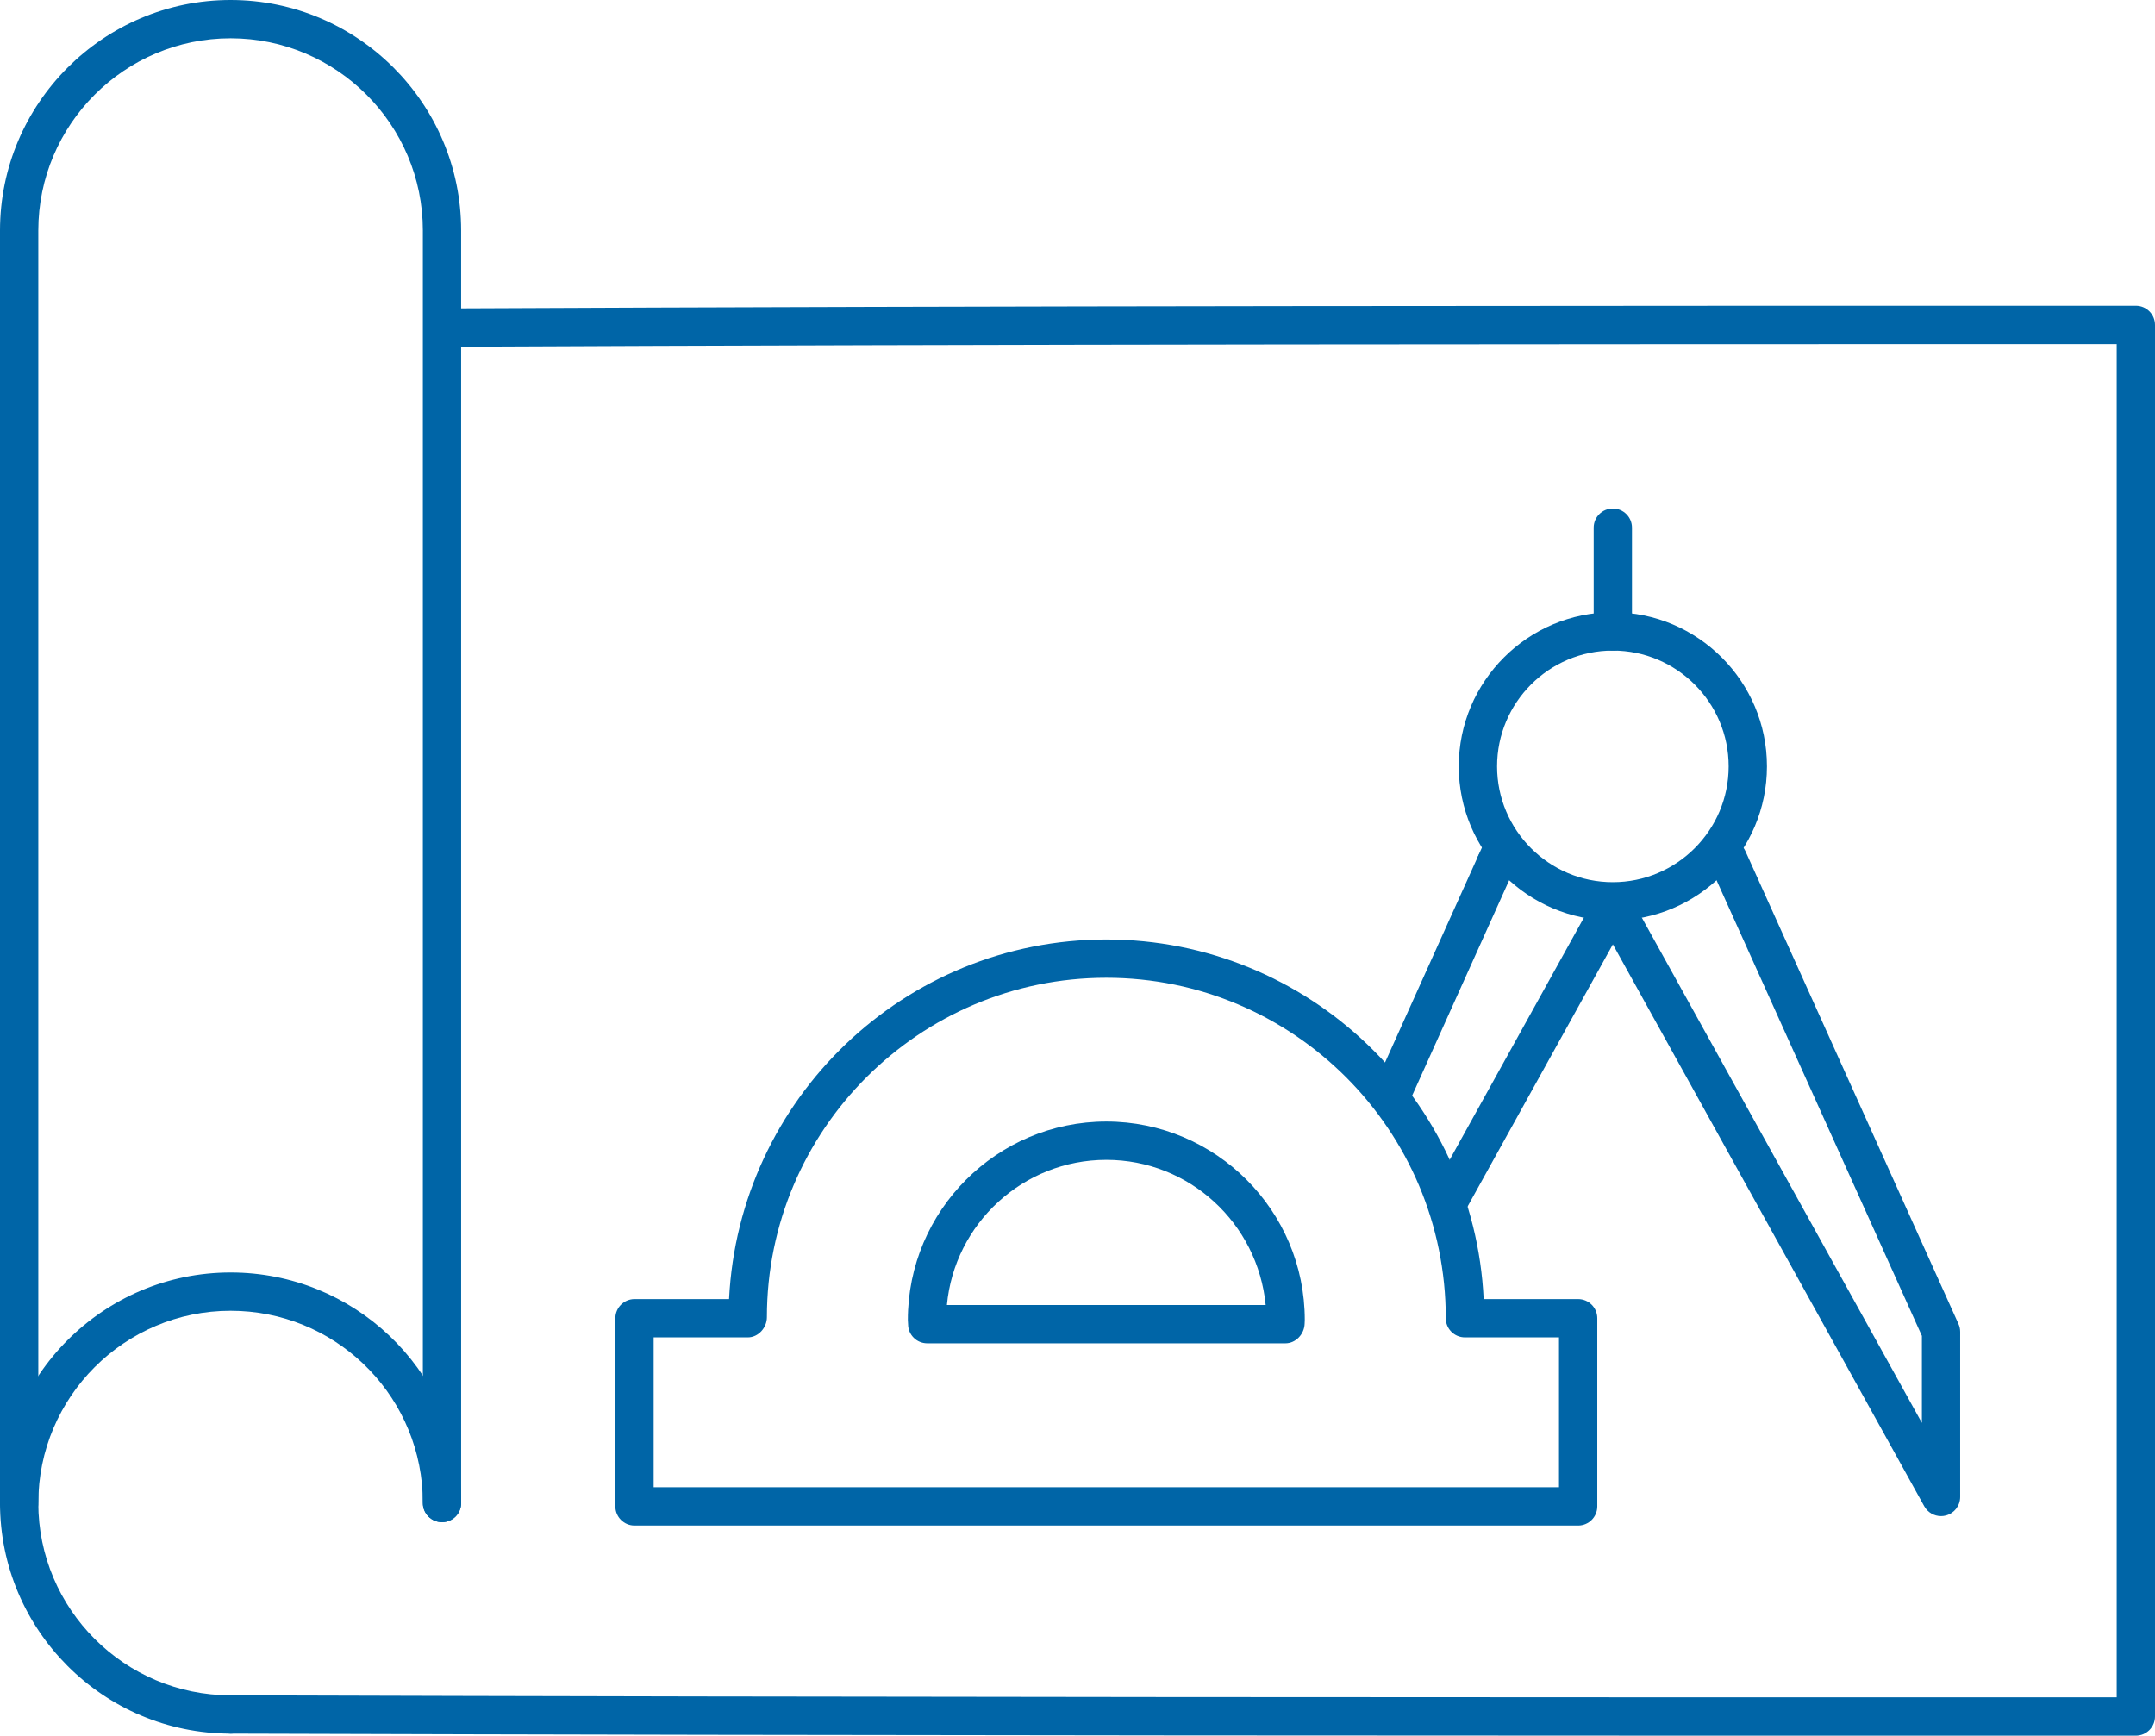
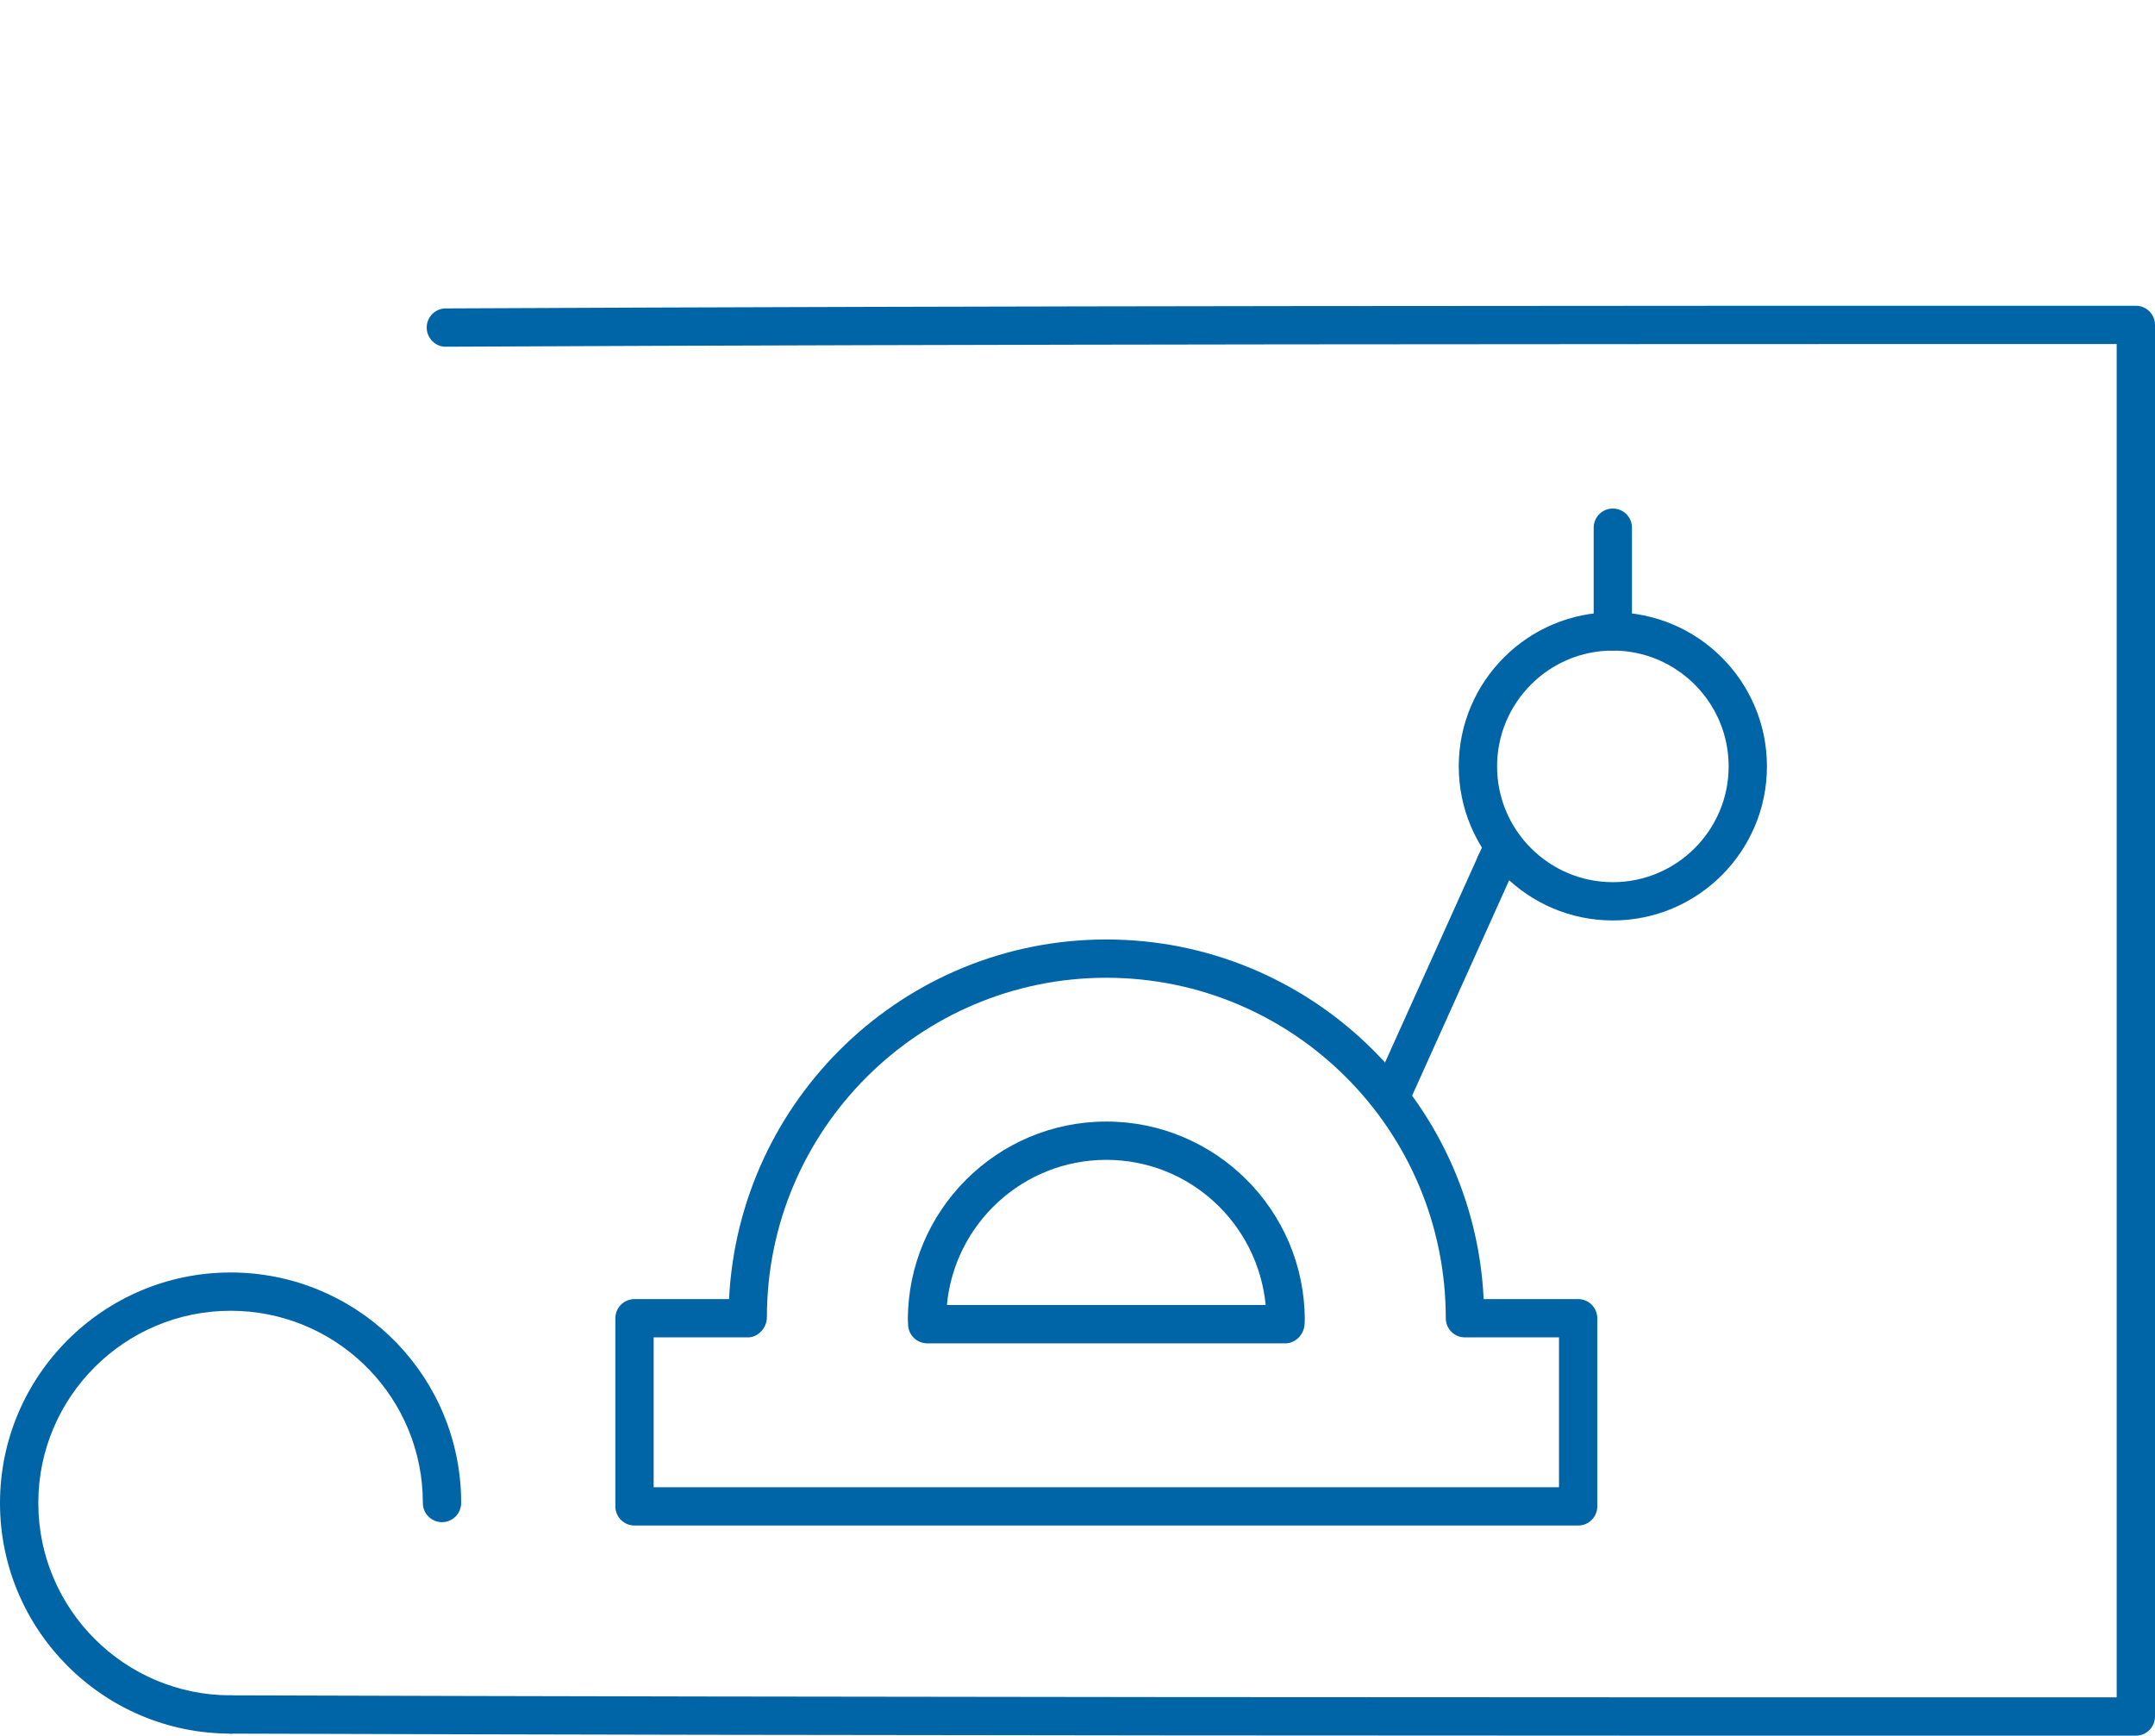
<svg xmlns="http://www.w3.org/2000/svg" xmlns:xlink="http://www.w3.org/1999/xlink" version="1.1" id="Livello_1" x="0px" y="0px" width="190.044px" height="153.071px" viewBox="0 0 190.044 153.071" enable-background="new 0 0 190.044 153.071" xml:space="preserve">
  <g>
    <defs>
      <rect id="SVGID_1_" width="190.044" height="153.071" />
    </defs>
    <clipPath id="SVGID_2_">
      <use xlink:href="#SVGID_1_" overflow="visible" />
    </clipPath>
    <path clip-path="url(#SVGID_2_)" fill="#0065A7" d="M188.355,153.071c-57.326,0-111.474,0-168.025-0.181   c-0.933-0.002-1.687-0.76-1.682-1.692c0.003-0.935,0.756-1.685,1.688-1.685h0.005c55.992,0.176,109.627,0.178,166.325,0.178V30.341   c-48.188,0-97.969,0.002-147.339,0.236c-0.918,0.024-1.692-0.75-1.697-1.68c-0.007-0.933,0.747-1.694,1.679-1.698   c49.958-0.235,100.33-0.235,149.047-0.235c0.932,0,1.688,0.754,1.688,1.689v122.727   C190.044,152.314,189.287,153.071,188.355,153.071" />
-     <path clip-path="url(#SVGID_2_)" fill="#0065A7" d="M38.979,134.242c-0.928,0-1.688-0.755-1.688-1.688V20.333   c0-9.349-7.606-16.957-16.954-16.957c-9.351,0-16.959,7.608-16.959,16.957v112.22c0,0.934-0.754,1.688-1.689,1.688   c-0.932,0-1.689-0.755-1.689-1.688V20.333C0,9.122,9.123,0,20.336,0c11.211,0,20.331,9.122,20.331,20.334v112.22   C40.667,133.487,39.914,134.242,38.979,134.242" />
-     <path clip-path="url(#SVGID_2_)" fill="#0065A7" d="M20.336,152.89L20.336,152.89C9.121,152.888,0,143.766,0,132.553   c0-11.21,9.122-20.332,20.337-20.332c10.836,0,19.758,8.469,20.308,19.29c0.014,0.348,0.023,0.694,0.023,1.042   c0,0.934-0.755,1.688-1.689,1.688c-0.928,0-1.689-0.755-1.689-1.688c0-0.292-0.007-0.585-0.019-0.875   c-0.459-9.014-7.898-16.08-16.934-16.08c-9.352,0-16.959,7.604-16.959,16.955s7.607,16.958,16.958,16.96   c0.932,0,1.688,0.754,1.688,1.688C22.024,152.134,21.267,152.89,20.336,152.89" />
-     <path clip-path="url(#SVGID_2_)" fill="#0065A7" d="M171.176,133.708c-0.602,0-1.173-0.322-1.477-0.865l-28.27-51.013   c-0.453-0.813-0.158-1.845,0.659-2.293c0.813-0.453,1.844-0.157,2.294,0.656l25.105,45.294v-7.674l-18.645-41.372   c-0.386-0.85-0.007-1.85,0.846-2.232c0.853-0.383,1.85-0.003,2.233,0.846l18.791,41.702c0.1,0.217,0.151,0.449,0.151,0.692v14.569   c0,0.772-0.522,1.444-1.266,1.636C171.46,133.693,171.317,133.708,171.176,133.708" />
+     <path clip-path="url(#SVGID_2_)" fill="#0065A7" d="M20.336,152.89C9.121,152.888,0,143.766,0,132.553   c0-11.21,9.122-20.332,20.337-20.332c10.836,0,19.758,8.469,20.308,19.29c0.014,0.348,0.023,0.694,0.023,1.042   c0,0.934-0.755,1.688-1.689,1.688c-0.928,0-1.689-0.755-1.689-1.688c0-0.292-0.007-0.585-0.019-0.875   c-0.459-9.014-7.898-16.08-16.934-16.08c-9.352,0-16.959,7.604-16.959,16.955s7.607,16.958,16.958,16.96   c0.932,0,1.688,0.754,1.688,1.688C22.024,152.134,21.267,152.89,20.336,152.89" />
    <path clip-path="url(#SVGID_2_)" fill="#0065A7" d="M131.884,77.887c-0.231,0-0.469-0.049-0.692-0.15   c-0.851-0.389-1.229-1.386-0.846-2.236l0.637-1.413c0.381-0.849,1.381-1.229,2.231-0.845c0.85,0.385,1.231,1.385,0.845,2.235   l-0.636,1.412C133.144,77.518,132.526,77.887,131.884,77.887" />
    <path clip-path="url(#SVGID_2_)" fill="#0065A7" d="M122.839,97.955c-0.233,0-0.466-0.049-0.695-0.15   c-0.85-0.383-1.228-1.382-0.846-2.231l9.048-20.071c0.382-0.852,1.383-1.229,2.231-0.845c0.85,0.381,1.231,1.381,0.846,2.233   l-9.042,20.069C124.096,97.583,123.485,97.955,122.839,97.955" />
-     <path clip-path="url(#SVGID_2_)" fill="#0065A7" d="M127.782,107.558c-0.275,0-0.555-0.066-0.814-0.211   c-0.819-0.45-1.11-1.479-0.661-2.293l13.621-24.573c0.45-0.819,1.48-1.109,2.295-0.661c0.816,0.454,1.11,1.479,0.658,2.299   l-13.62,24.573C128.953,107.247,128.379,107.558,127.782,107.558" />
    <line clip-path="url(#SVGID_2_)" fill="#FFFFFF" x1="142.232" y1="55.685" x2="142.232" y2="46.537" />
    <path clip-path="url(#SVGID_2_)" fill="#0065A7" d="M142.232,57.374c-0.931,0-1.689-0.754-1.689-1.689v-9.148   c0-0.932,0.759-1.689,1.689-1.689c0.934,0,1.688,0.757,1.688,1.689v9.148C143.92,56.62,143.166,57.374,142.232,57.374" />
    <path clip-path="url(#SVGID_2_)" fill="#0065A7" d="M142.232,81.176c-7.493,0-13.588-6.095-13.588-13.588   c0-7.496,6.095-13.591,13.588-13.591s13.591,6.095,13.591,13.591C155.823,75.081,149.726,81.176,142.232,81.176 M142.232,57.374   c-5.629,0-10.208,4.582-10.208,10.214c0,5.629,4.579,10.211,10.208,10.211c5.632,0,10.214-4.583,10.214-10.211   C152.446,61.956,147.864,57.374,142.232,57.374" />
    <path clip-path="url(#SVGID_2_)" fill="#0065A7" d="M139.172,134.538H55.956c-0.932,0-1.689-0.757-1.689-1.688v-16.593   c0-0.931,0.757-1.689,1.689-1.689h8.337c0.879-17.673,15.469-31.715,33.271-31.715c17.833,0,32.439,14.087,33.276,31.715h8.332   c0.935,0,1.689,0.759,1.689,1.689v16.593C140.861,133.781,140.106,134.538,139.172,134.538 M57.645,131.16h79.839v-13.215h-8.295   c-0.935,0-1.689-0.755-1.689-1.688c0.001-16.601-13.43-30.027-29.937-30.027c-16.506,0-29.932,13.427-29.932,29.937   c0,0.931-0.759,1.779-1.688,1.779h-8.299V131.16z M113.359,118.47H81.773c-0.93,0-1.682-0.744-1.69-1.672   c-0.016-0.173-0.022-0.278-0.022-0.386c0-9.65,7.851-17.502,17.502-17.502c9.649,0,17.502,7.852,17.502,17.502   c0,0.109-0.006,0.219-0.013,0.327C115.026,117.658,114.272,118.47,113.359,118.47 M83.505,115.093h28.112   c-0.702-7.213-6.734-12.805-14.054-12.805C90.222,102.289,84.169,107.921,83.505,115.093" />
  </g>
</svg>